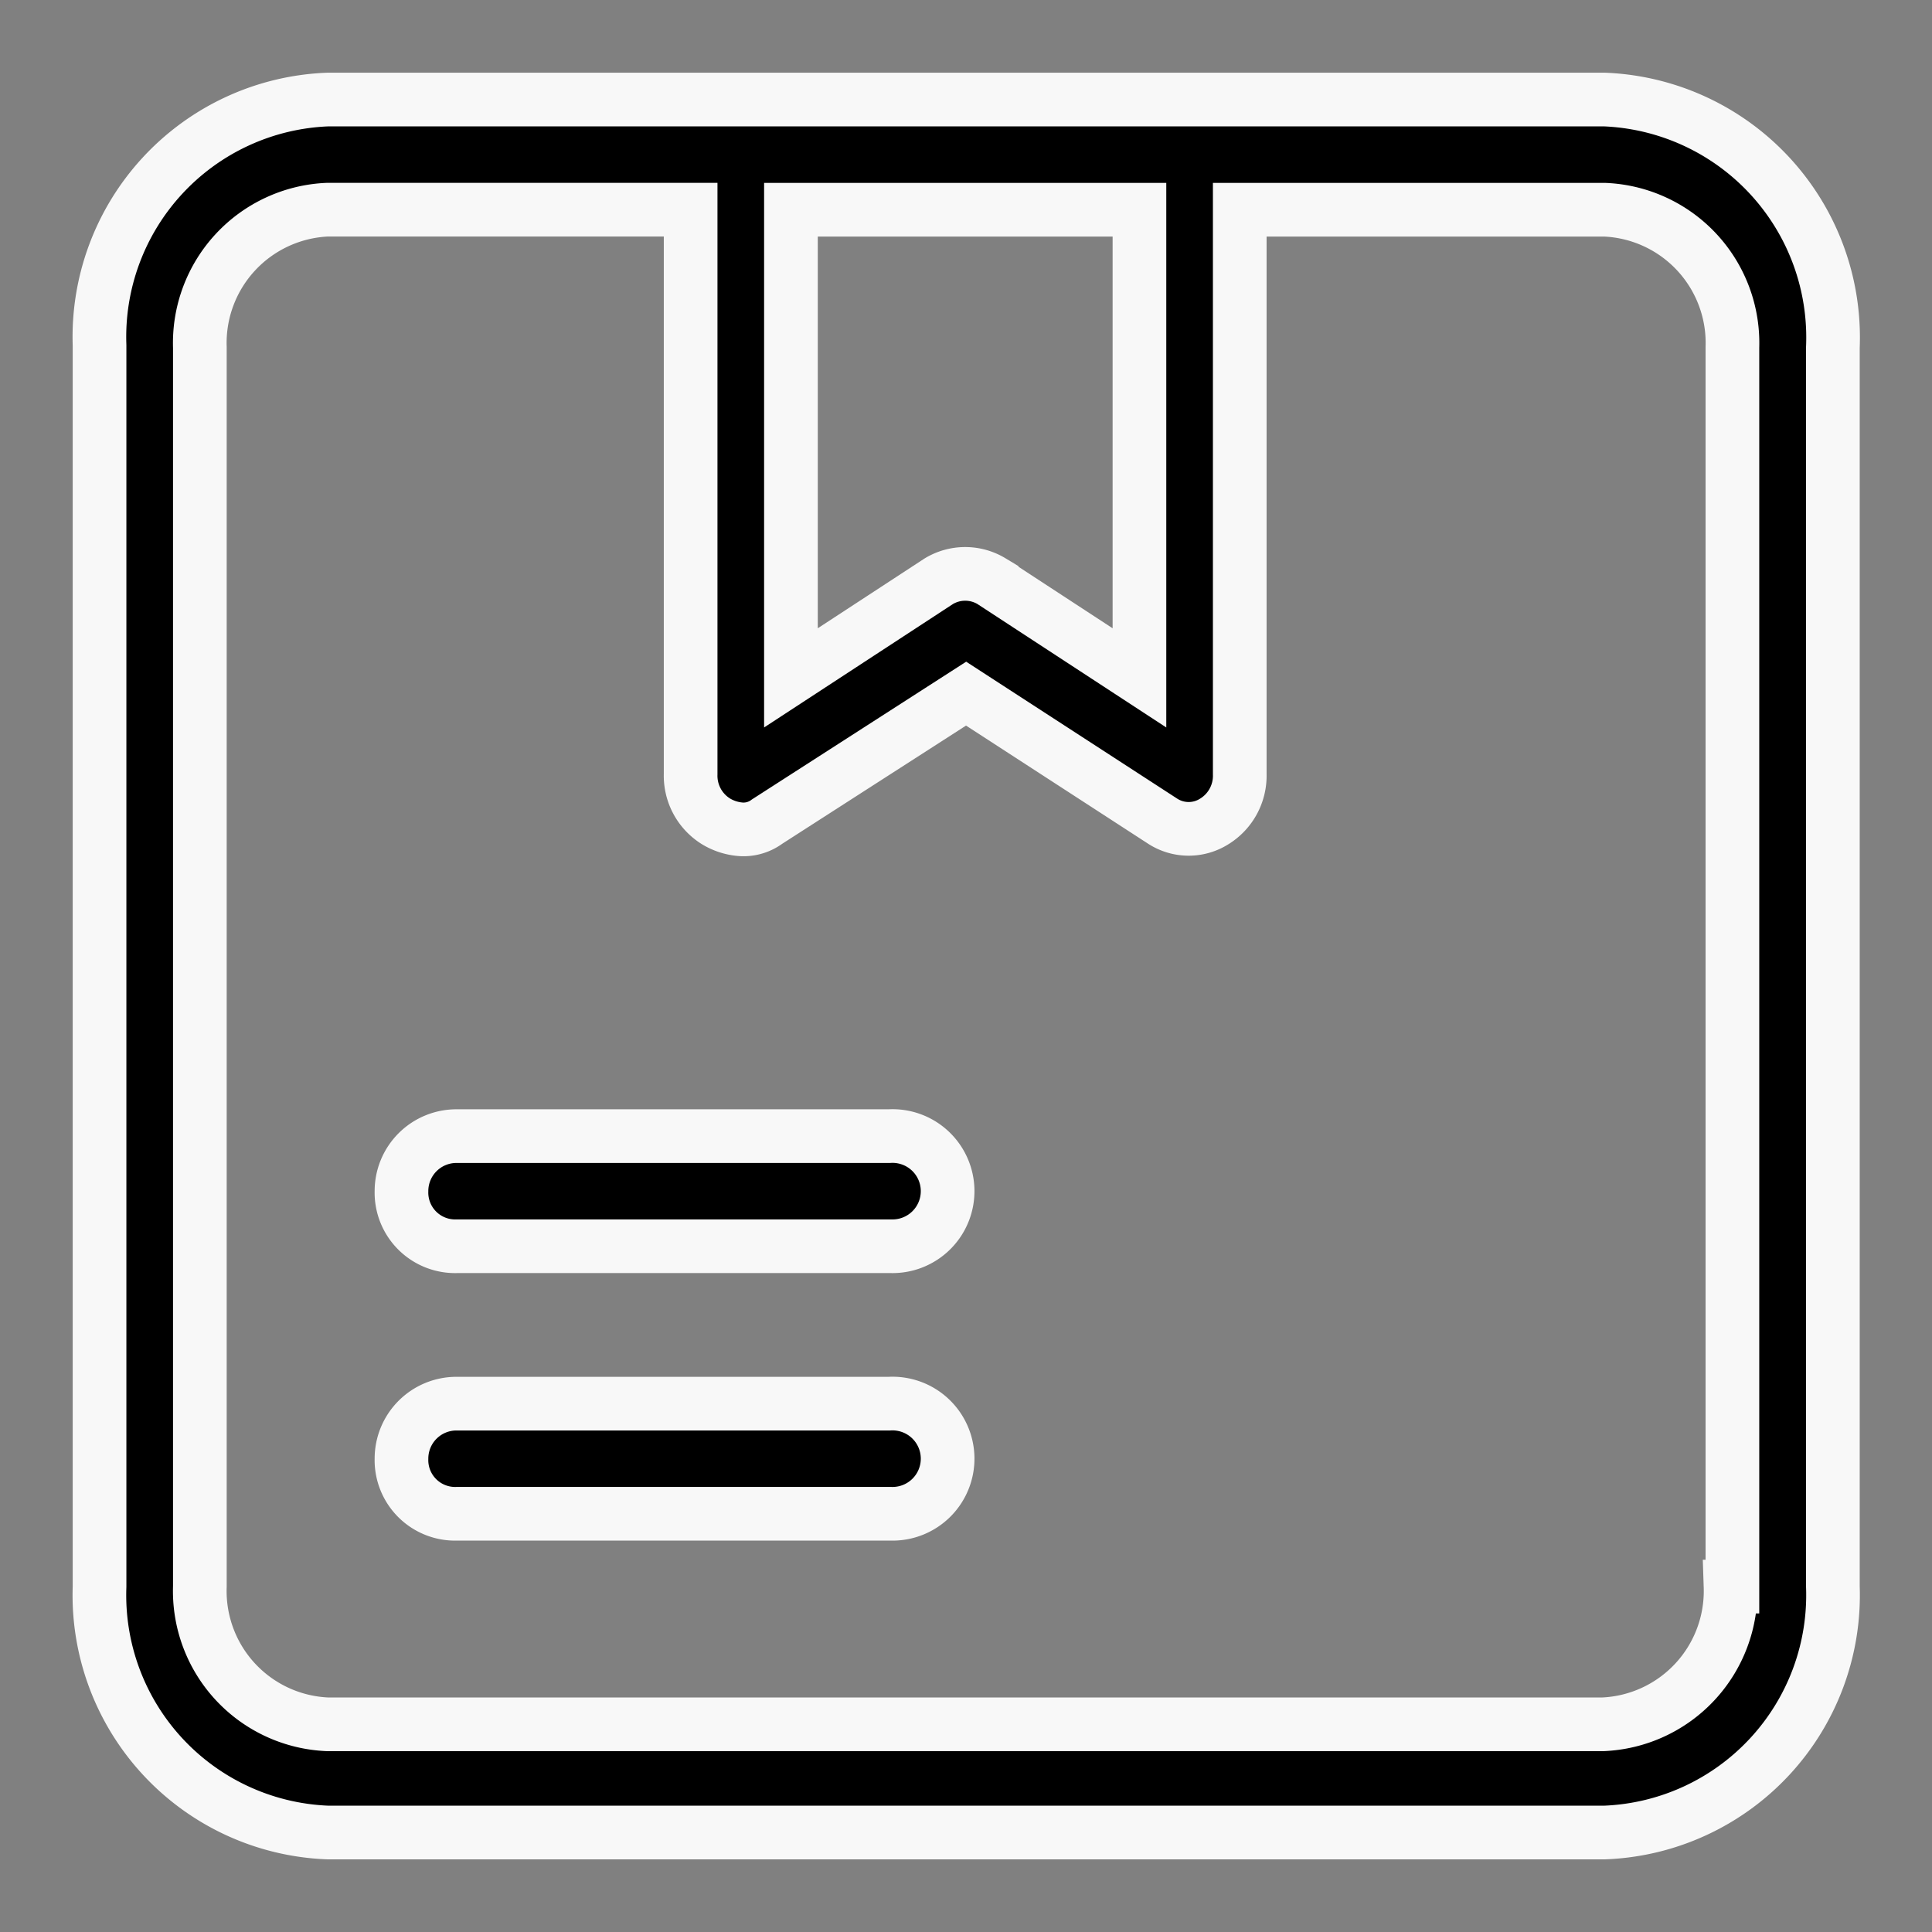
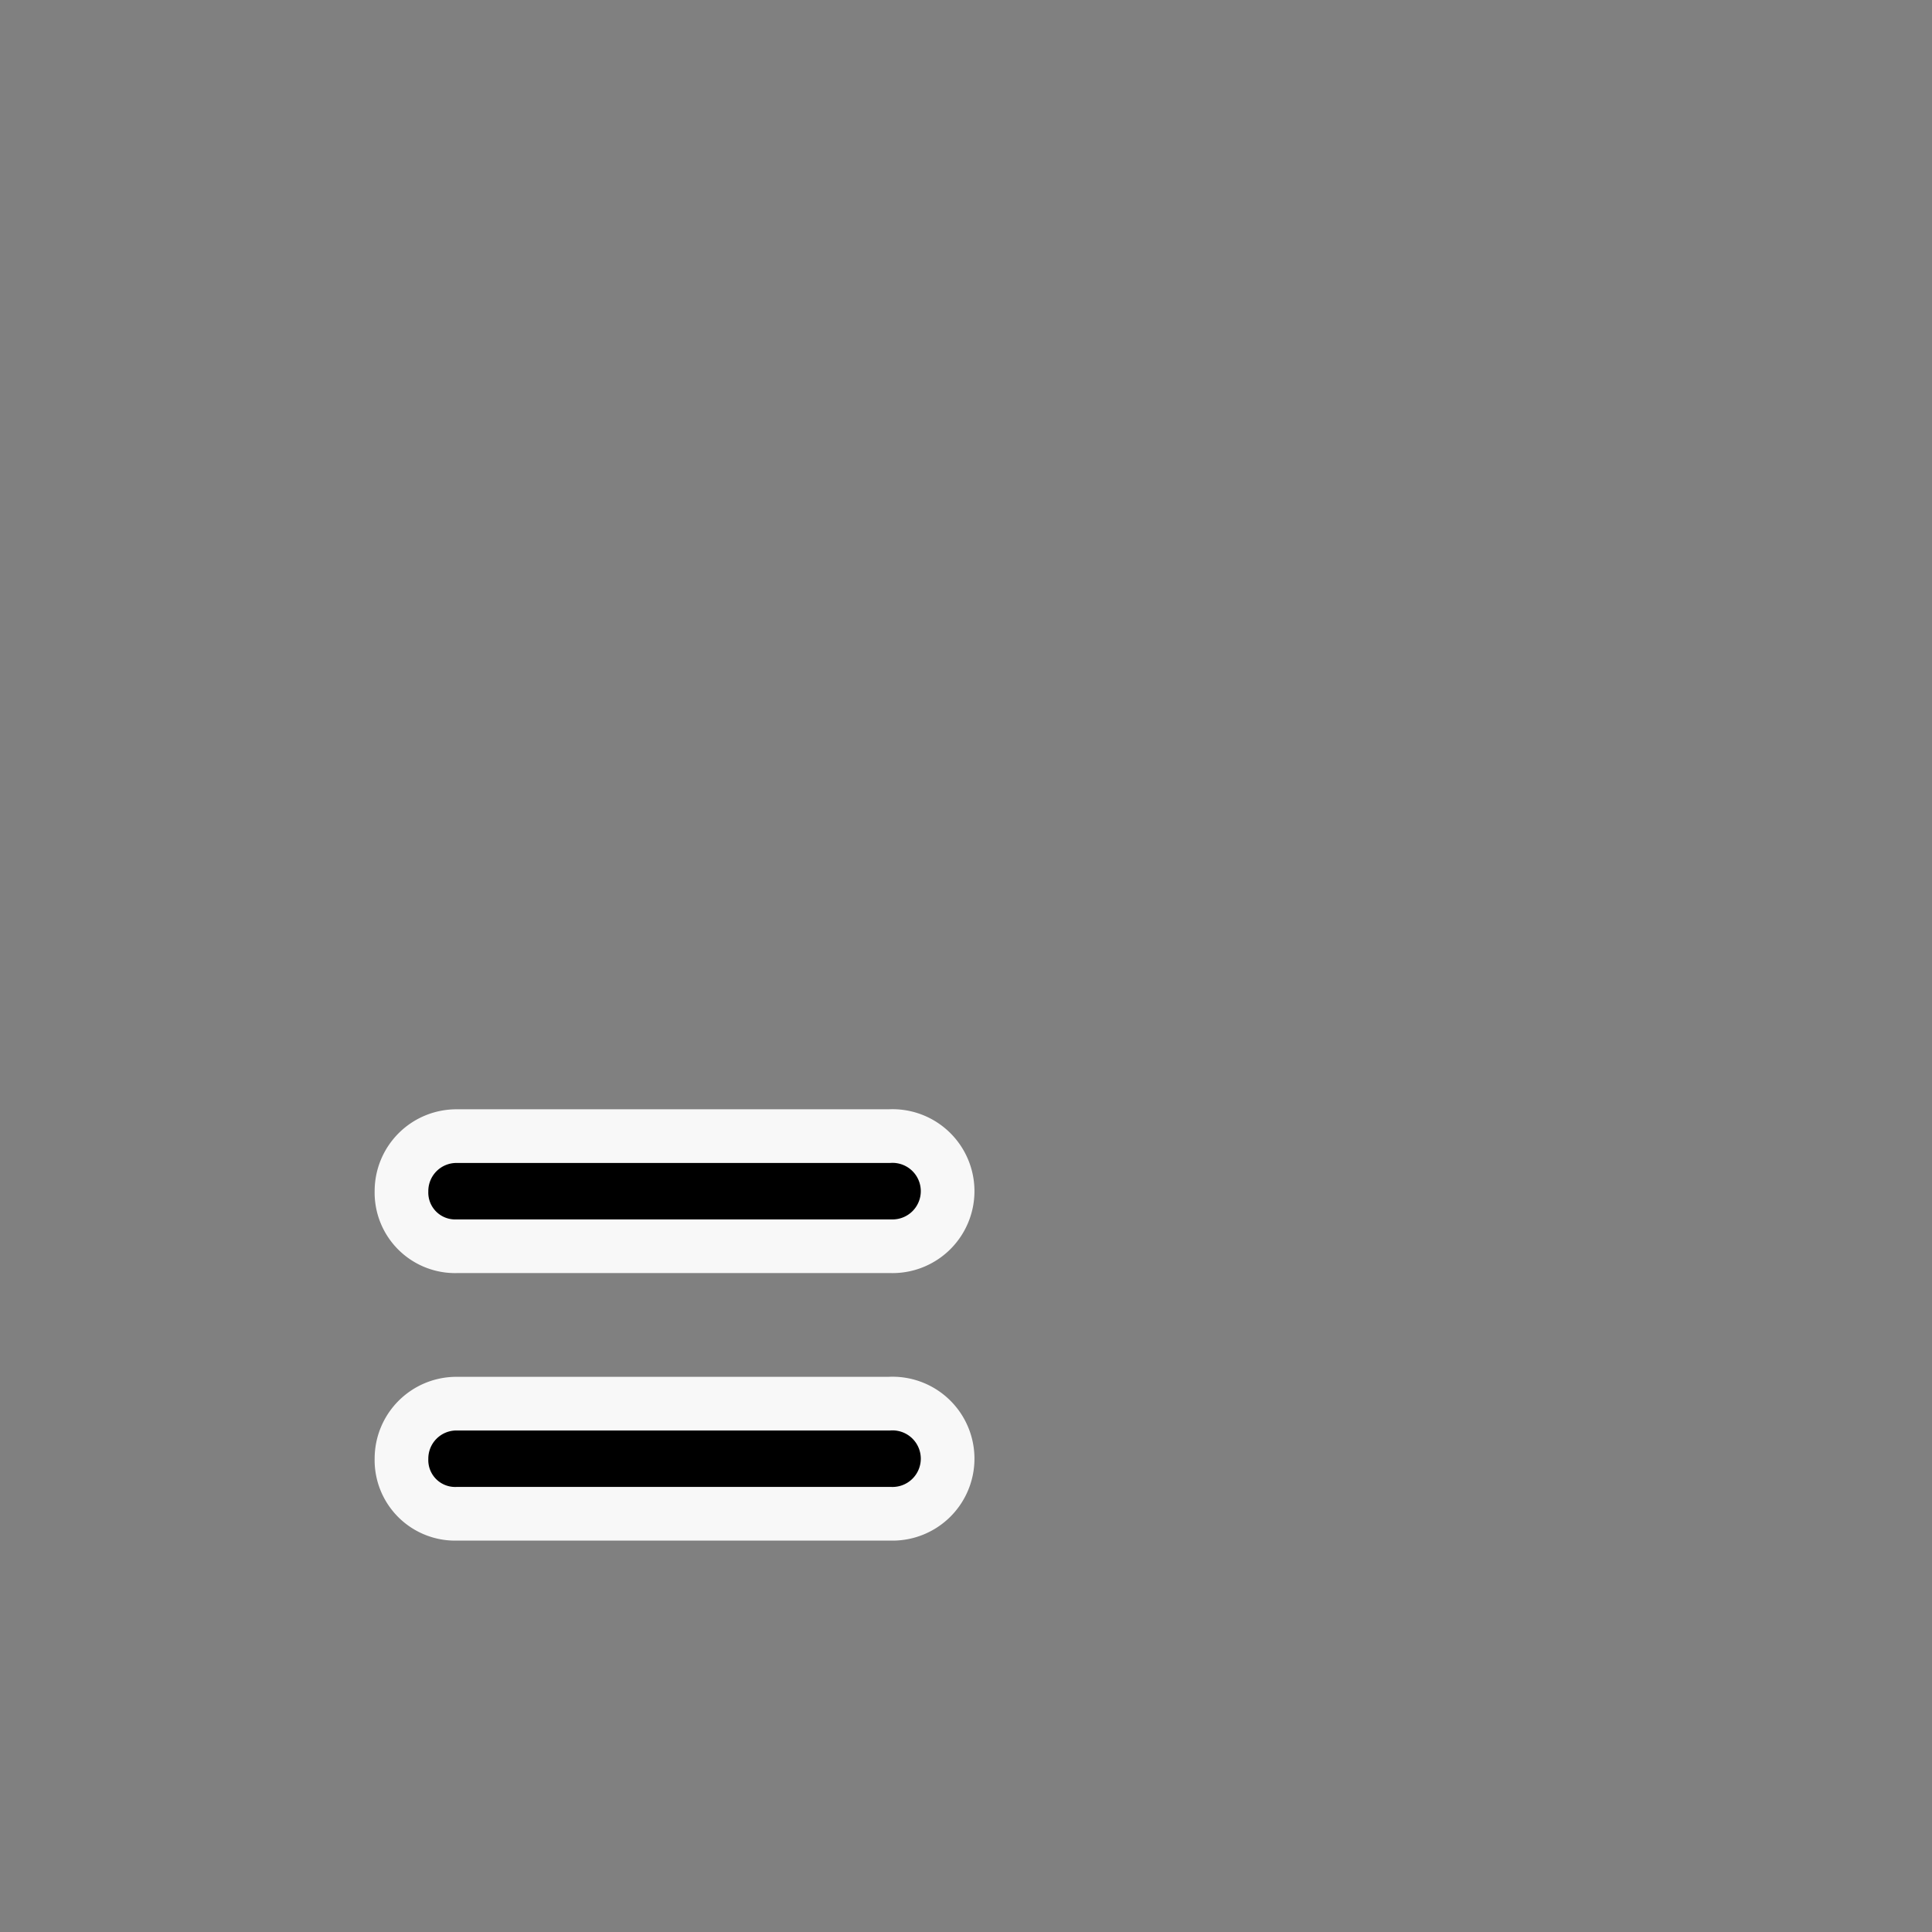
<svg xmlns="http://www.w3.org/2000/svg" width="36" height="36" viewBox="0 0 36 36">
  <rect x="0" y="0" width="36" height="36" fill="#808080" stroke="none" />
  <defs>
    <clipPath id="clip-path">
      <rect id="Rectangle_3948" data-name="Rectangle 3948" width="36" height="36" fill="#fff" stroke="#707070" stroke-width="1" />
    </clipPath>
  </defs>
  <g id="noun_parcel_3407368" transform="translate(-2.5 -5.9)">
    <g id="Group_905" data-name="Group 905" transform="translate(2.5 5.9)">
      <g id="Mask_Group_357" data-name="Mask Group 357" clip-path="url(#clip-path)">
        <g id="Group_1071" data-name="Group 1071" transform="translate(1.855 1.855)">
-           <path id="Path_293" data-name="Path 293" d="M30.545,5.9H6.749A4.426,4.426,0,0,0,2.5,10.482V33.609a4.426,4.426,0,0,0,4.249,4.582h23.8a4.426,4.426,0,0,0,4.249-4.582V10.518A4.437,4.437,0,0,0,30.545,5.9ZM15.418,7.953h6.459v8.723l-2.754-1.8a.953.953,0,0,0-.986,0l-2.754,1.8V7.953ZM32.891,33.609a2.486,2.486,0,0,1-2.38,2.566H6.749a2.485,2.485,0,0,1-2.38-2.566V10.518a2.486,2.486,0,0,1,2.38-2.566h6.765V18.472a1,1,0,0,0,.476.88,1.047,1.047,0,0,0,.476.147.74.74,0,0,0,.476-.147l3.705-2.382,3.671,2.382a.893.893,0,0,0,.952,0,1,1,0,0,0,.476-.88V7.953h6.8a2.485,2.485,0,0,1,2.38,2.566V33.609Z" transform="translate(-2.5 -5.9)" stroke="#f8f8f8" stroke-width="1" />
          <path id="Path_294" data-name="Path 294" d="M28.69,58.6H20.626A1.024,1.024,0,0,0,19.6,59.626a1,1,0,0,0,1.026,1.026h8.1A1.027,1.027,0,1,0,28.69,58.6Z" transform="translate(-13.974 -39.285)" stroke="#f8f8f8" stroke-width="1" />
          <path id="Path_295" data-name="Path 295" d="M28.69,72.2H20.626A1.024,1.024,0,0,0,19.6,73.226a1,1,0,0,0,1.026,1.026h8.1A1.027,1.027,0,1,0,28.69,72.2Z" transform="translate(-13.974 -47.9)" stroke="#f8f8f8" stroke-width="1" />
        </g>
      </g>
    </g>
  </g>
</svg>